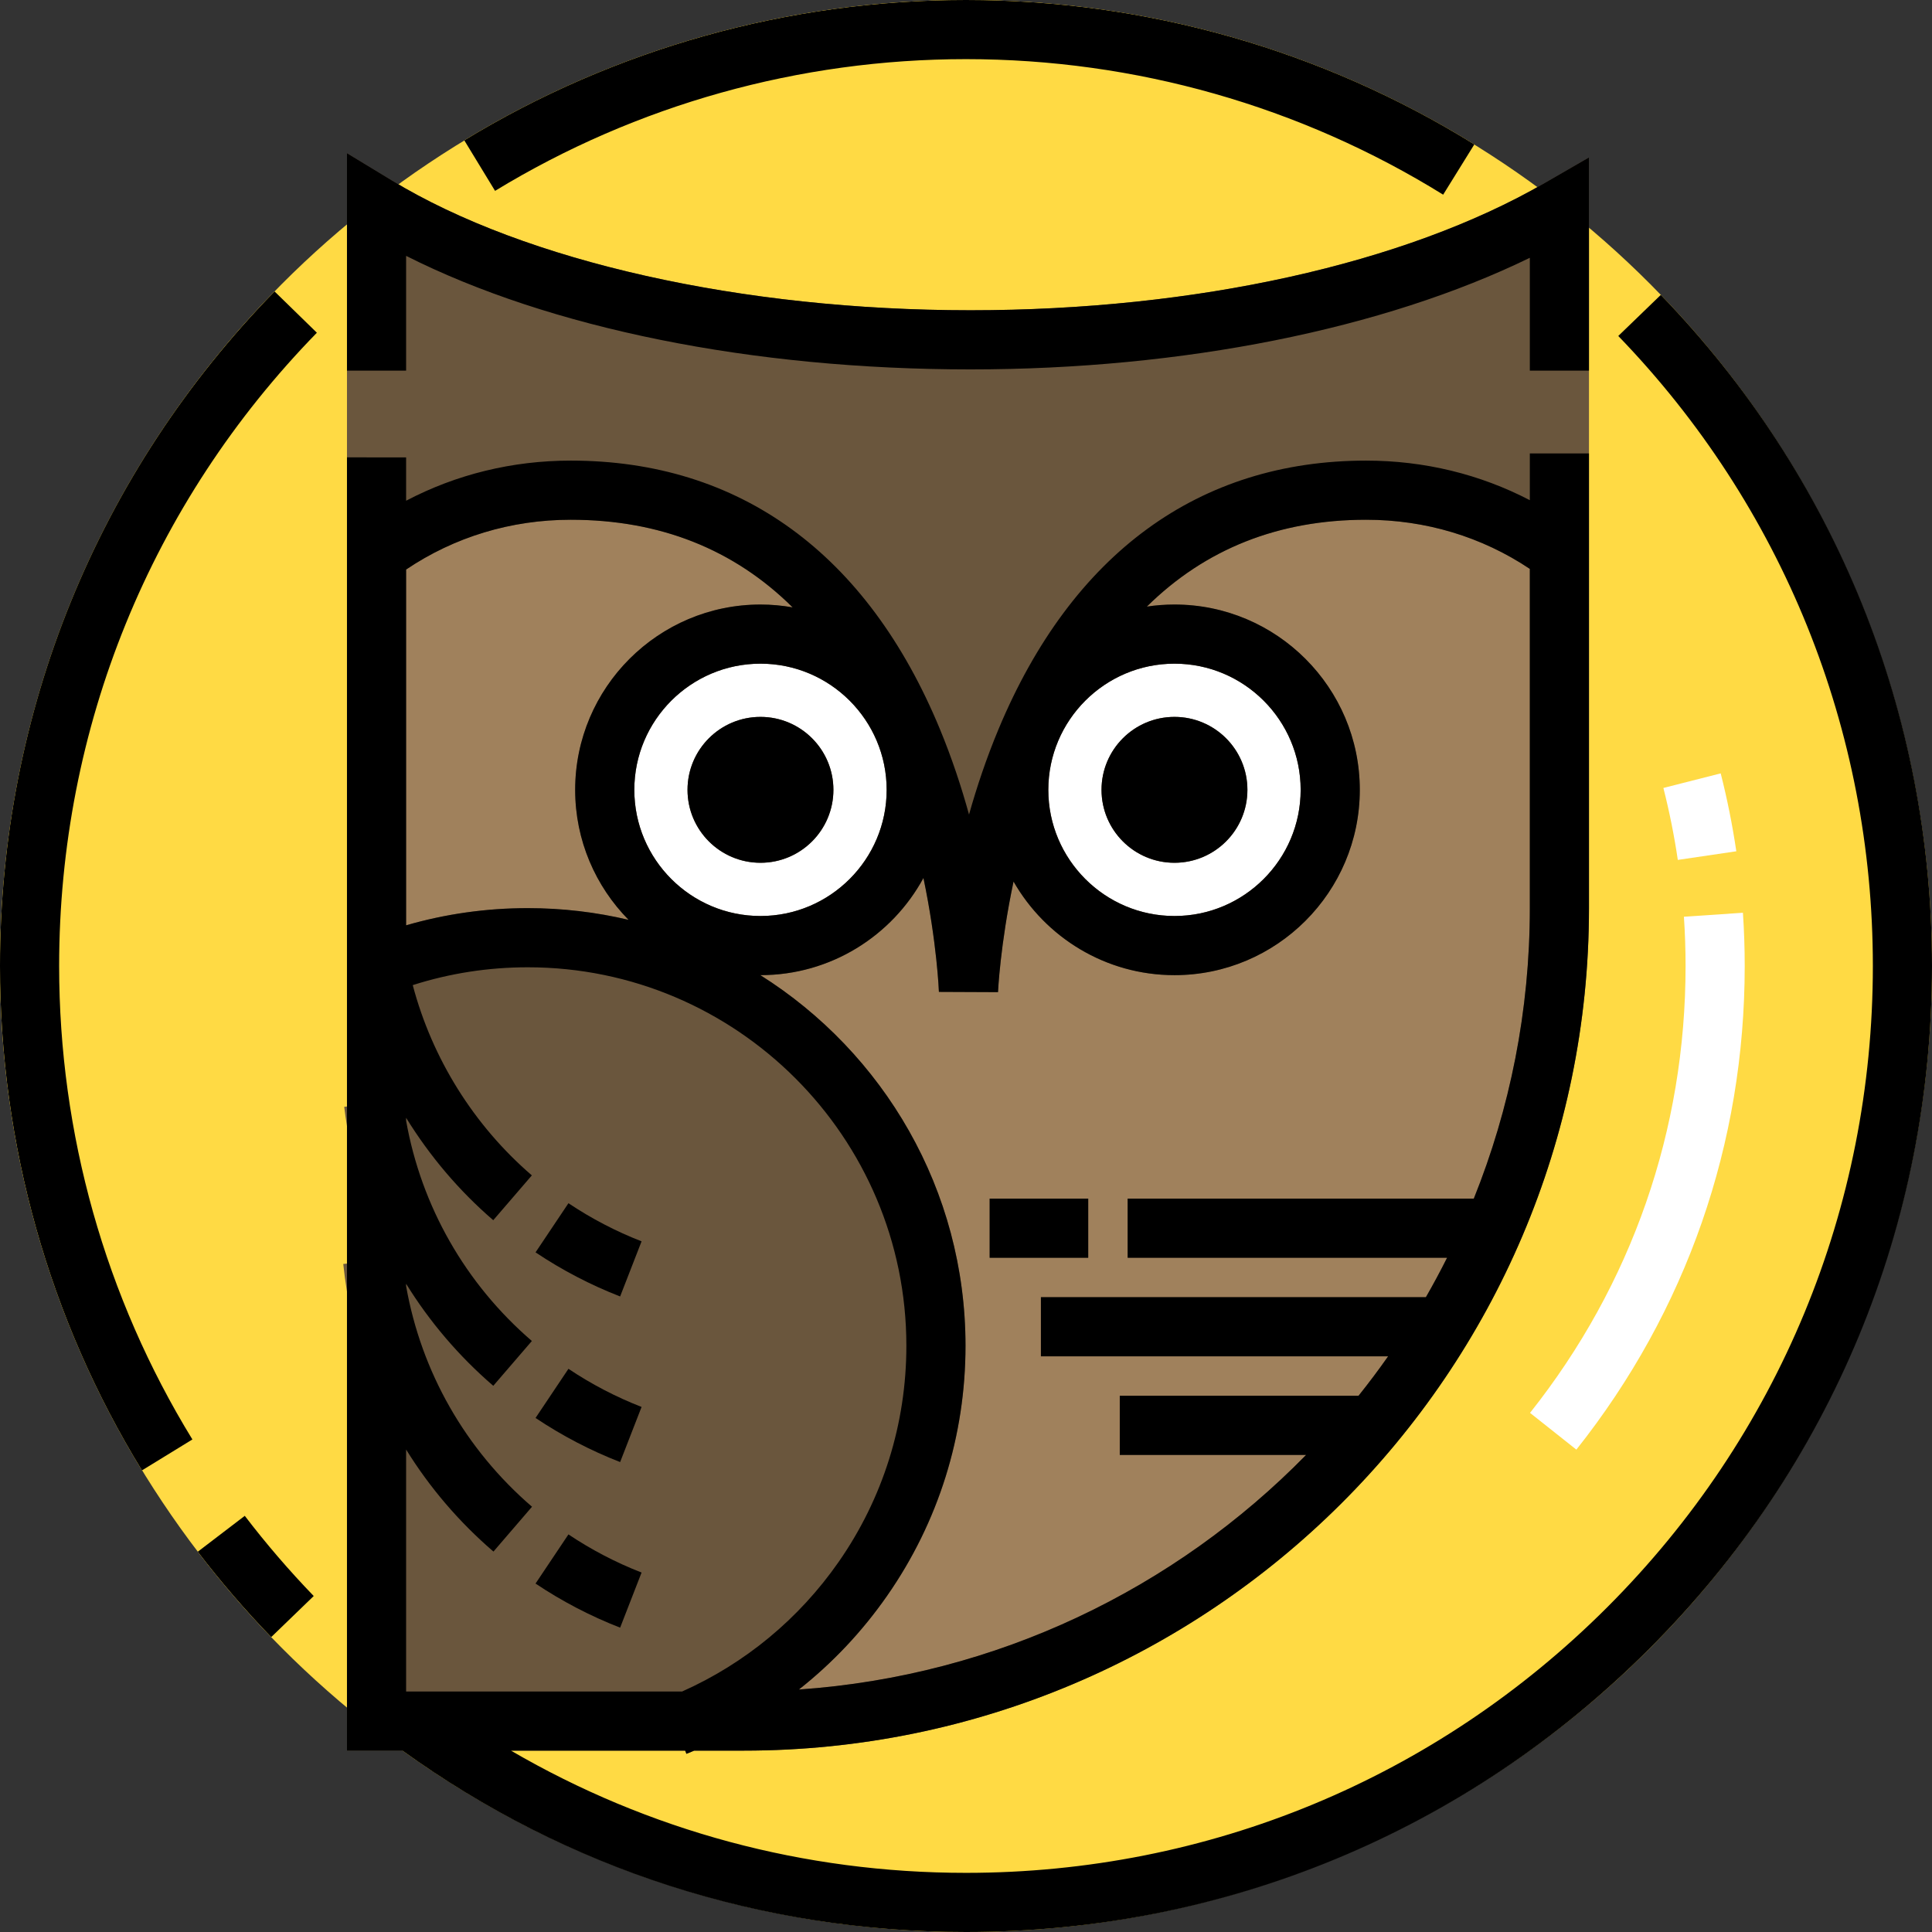
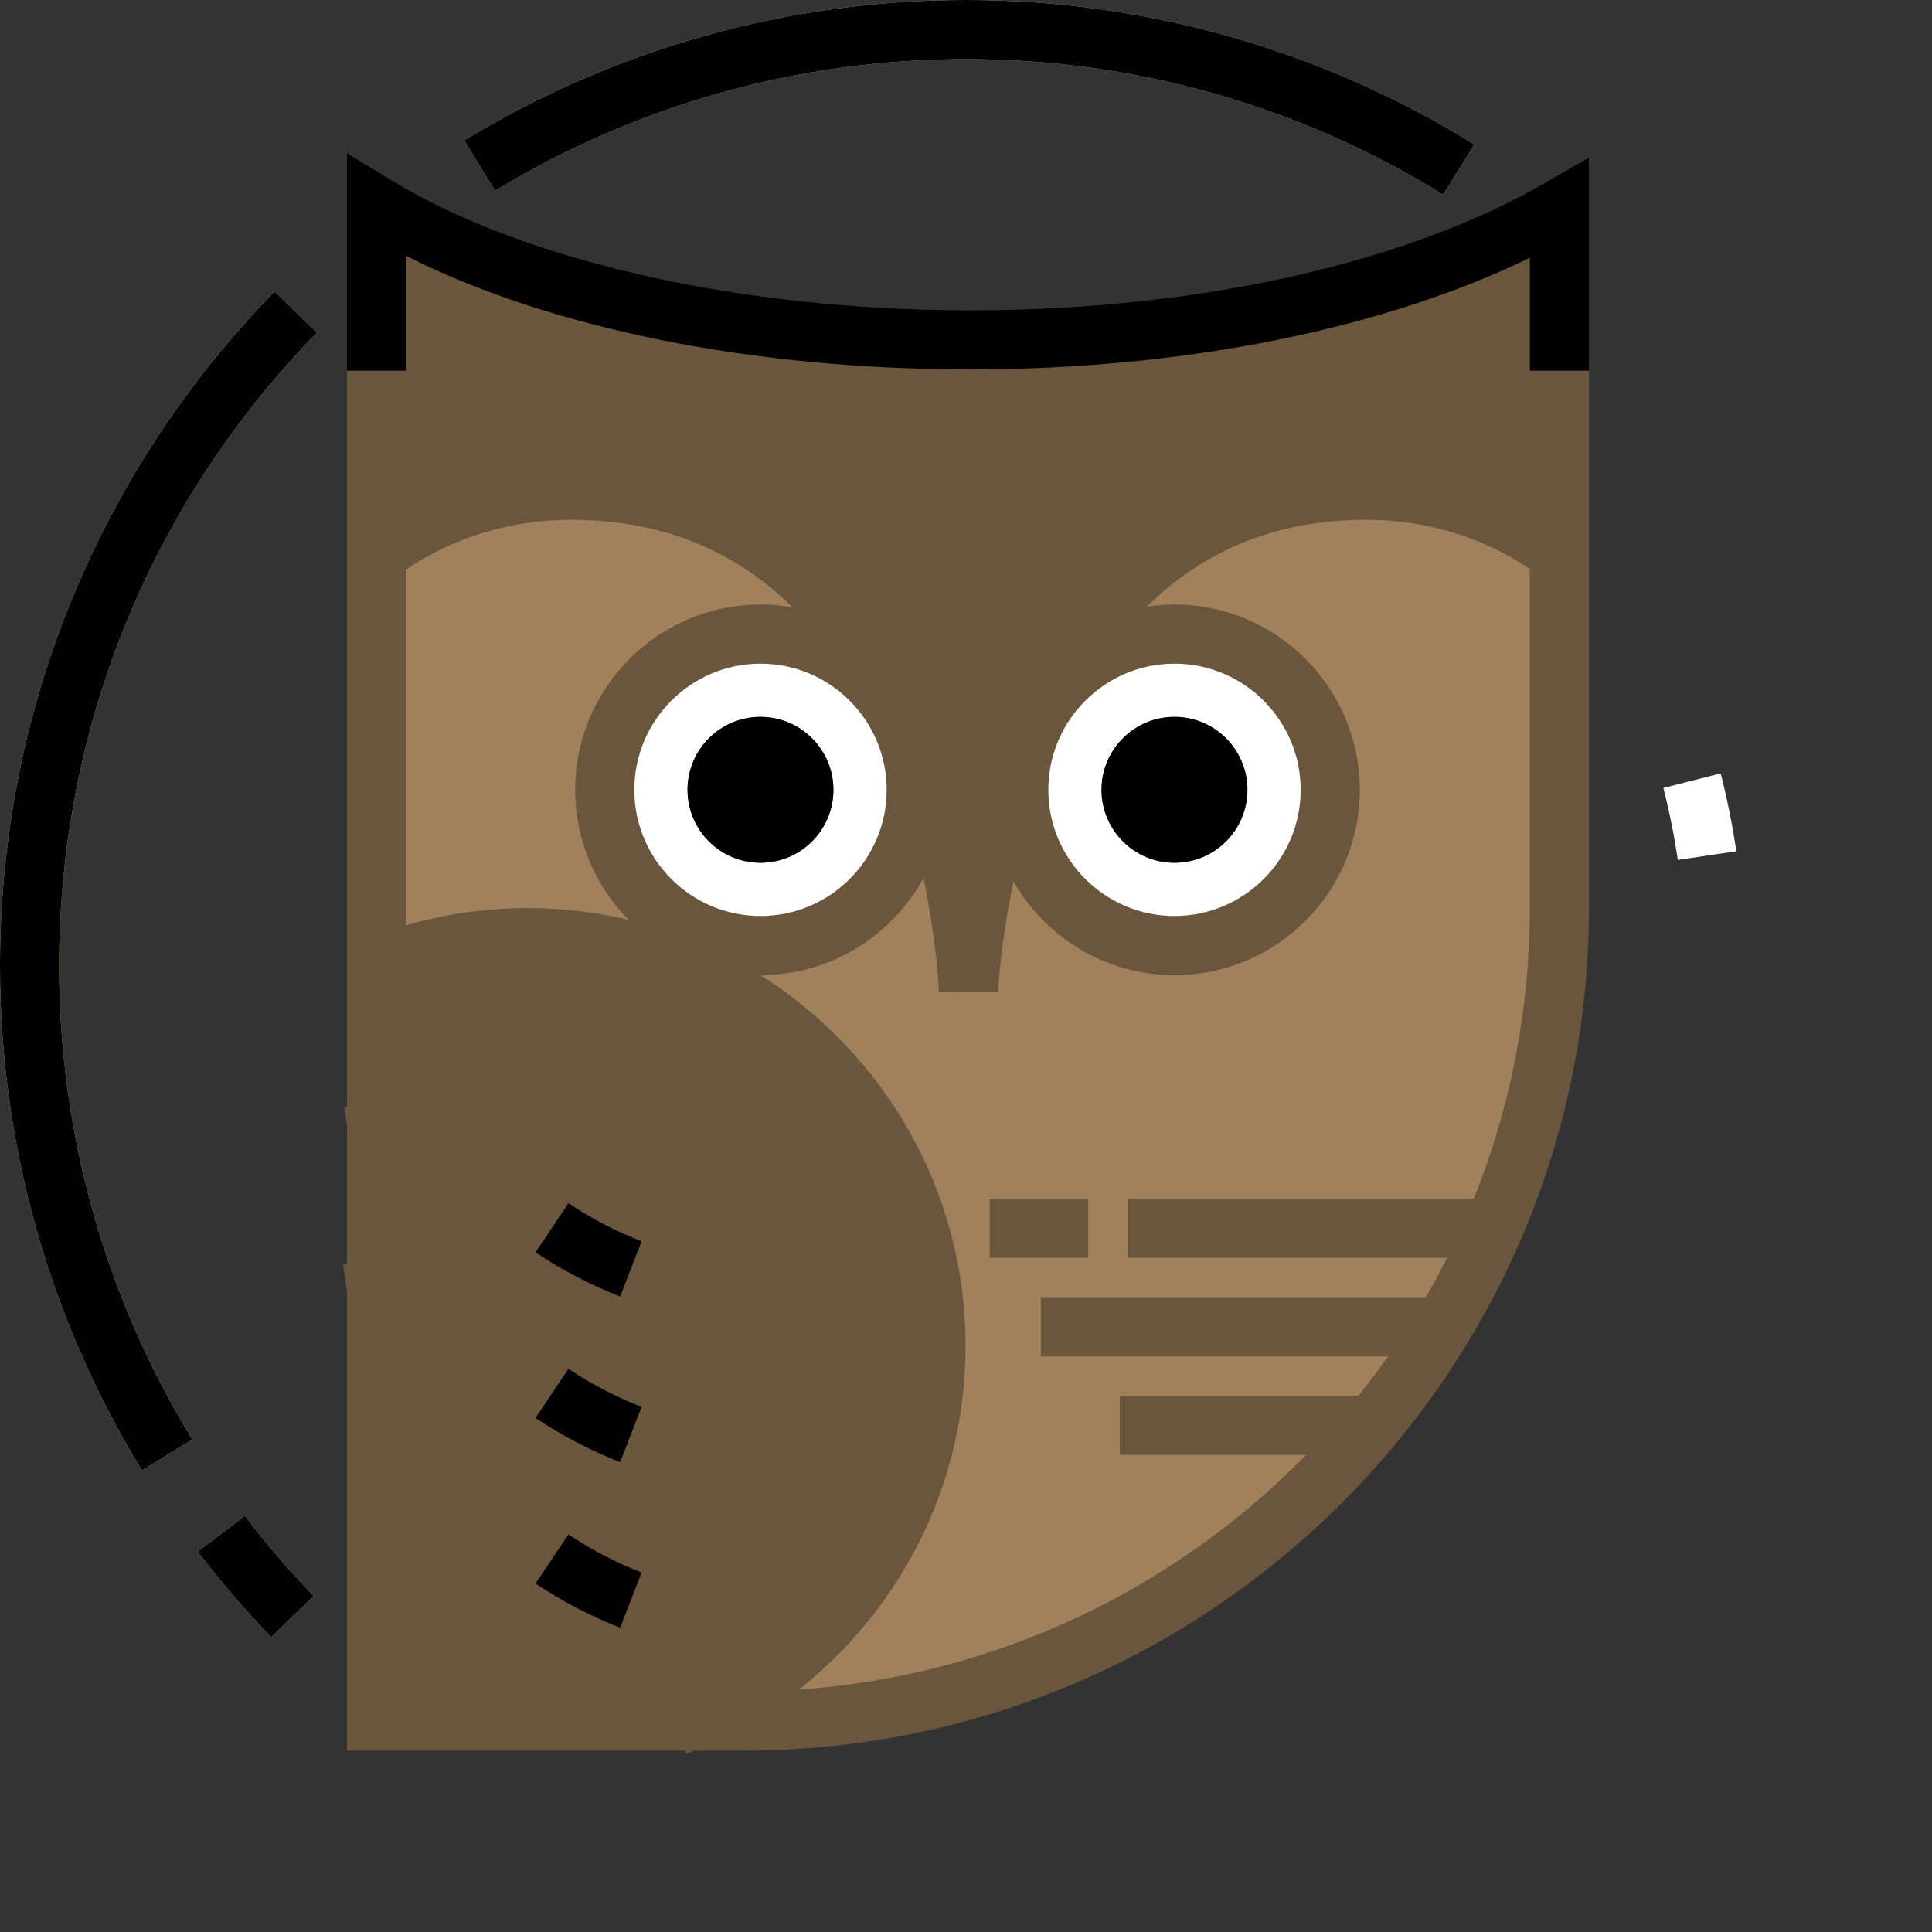
<svg xmlns="http://www.w3.org/2000/svg" version="1.1" id="Layer_1" viewBox="0 0 512 512" xml:space="preserve">
  <rect x="0" y="0" width="512" height="512" fill="#333333" stroke="none" />
  <g>
-     <circle style="fill:#FFDA44;" cx="256" cy="256" r="256" />
    <path style="fill:#FFDA44;" d="M64.867,401.711c5.653,7.398,11.797,14.545,18.275,21.253l-11.274,10.888   c-6.896-7.137-13.437-14.754-19.456-22.632L64.867,401.711z" />
-     <path style="fill:#FFDA44;" d="M72.756,77.228l11.222,10.951C39.926,133.319,15.673,192.92,15.673,256   c0,44.419,12.215,87.813,35.318,125.471l-13.364,8.192C13.009,349.539,0,303.313,0,256C0,188.803,25.84,125.315,72.756,77.228z" />
+     <path style="fill:#FFDA44;" d="M72.756,77.228l11.222,10.951C39.926,133.319,15.673,192.92,15.673,256   c0,44.419,12.215,87.813,35.318,125.471l-13.364,8.192C13.009,349.539,0,303.313,0,256C0,188.803,25.84,125.315,72.756,77.228" />
    <path style="fill:#FFDA44;" d="M131.197,50.584l-8.15-13.396C163.004,12.863,208.98,0,256,0c47.752,0,94.333,13.239,134.708,38.275   l-8.255,13.312C344.555,28.097,300.826,15.673,256,15.673C211.853,15.673,168.699,27.742,131.197,50.584z" />
  </g>
  <path style="fill:#6A563D;" d="M421.094,41.723v198.969c0,123.099-100.477,223.242-223.974,223.242h-13.145  c-0.69,0.282-1.369,0.575-2.069,0.846l-0.324-0.846H91.951V342.288c-0.397-2.424-0.731-4.859-0.982-7.325l0.982-0.094v-36.446  c-0.282-1.693-0.522-3.396-0.731-5.099l0.731-0.094V40.594l11.901,7.231c35.485,21.535,92.797,34.398,153.328,34.398  c59.601,0,115.064-12.288,152.158-33.708L421.094,41.723z" />
  <path style="fill:#A0815C;" d="M201.54,160.204c2.905,0,5.747,0.272,8.516,0.752c-15.579-15.423-35.224-23.218-58.796-23.218  c-15.82,0-30.824,4.556-43.635,13.197v94.281c10.428-3.02,21.232-4.556,32.266-4.556c9.174,0,18.119,1.076,26.687,3.103  c-8.746-8.871-14.148-21.034-14.148-34.45C152.43,182.241,174.456,160.204,201.54,160.204z" />
  <path style="fill:#6A563D;" d="M151.259,122.065c44.753,0,78.587,24.618,97.844,71.199c3.176,7.68,5.695,15.329,7.701,22.601  c2.048-7.273,4.608-14.942,7.816-22.632c19.435-46.55,53.123-71.168,97.426-71.168c15.381,0,30.135,3.594,43.374,10.491v-2.988  v-9.404V68.315c-38.787,18.892-91.899,29.581-148.24,29.581c-57.898,0-111.438-10.867-149.556-30.093v53.405v8.359v3.135  C120.936,125.712,135.774,122.065,151.259,122.065z" />
  <g>
    <path style="fill:#FFFFFF;" d="M344.691,209.314c0-18.432-15.005-33.437-33.437-33.437c-18.442,0-33.437,15.005-33.437,33.437   c0,18.442,14.994,33.437,33.437,33.437C329.686,242.751,344.691,227.756,344.691,209.314z M291.918,209.316   c0-10.676,8.655-19.331,19.331-19.331c10.676,0,19.331,8.655,19.331,19.331c0,10.676-8.655,19.331-19.331,19.331   C300.573,228.647,291.918,219.992,291.918,209.316z" />
    <path style="fill:#FFFFFF;" d="M201.54,242.751c18.432,0,33.437-14.994,33.437-33.437c0-18.432-15.005-33.437-33.437-33.437   c-18.442,0-33.437,15.005-33.437,33.437C168.103,227.756,183.097,242.751,201.54,242.751z M201.535,189.985   c10.676,0,19.331,8.655,19.331,19.331c0,10.676-8.655,19.331-19.331,19.331s-19.331-8.655-19.331-19.331   S190.859,189.985,201.535,189.985z" />
  </g>
  <path style="fill:#A0815C;" d="M255.875,356.645c0,23.834-7.178,46.738-20.762,66.226c-6.604,9.488-14.482,17.836-23.395,24.879  c52.527-3.647,99.746-26.781,134.416-62.182h-49.382v-15.673h63.269c2.727-3.396,5.339-6.886,7.847-10.449h-92.014v-15.673h102.024  c1.964-3.417,3.835-6.907,5.611-10.449h-84.647v-15.673h91.732c9.571-23.813,14.848-49.779,14.848-76.957v-89.934  c-12.748-8.516-27.658-13.019-43.374-13.019c-23.197,0-42.621,7.722-58.117,23.019c2.393-0.366,4.838-0.554,7.325-0.554  c27.073,0,49.11,22.037,49.11,49.11c0,27.084-22.037,49.11-49.11,49.11c-18.244,0-34.189-10.01-42.653-24.806  c-3.553,16.812-4.106,29.111-4.117,29.309l-15.663-0.063c-0.01-0.199-0.502-12.946-4.096-30.187  c-8.328,15.329-24.566,25.746-43.186,25.746h-0.042C234.13,278.967,255.875,315.319,255.875,356.645z M262.269,317.649h26.122  v15.673h-26.122V317.649z" />
  <path style="fill:#6A563D;" d="M222.26,413.915c11.734-16.854,17.941-36.655,17.941-57.271c0-55.306-45.004-100.31-100.31-100.31  c-10.47,0-20.699,1.588-30.511,4.723c5.151,19.466,16.175,37.177,31.566,50.427l-10.23,11.88  c-9.091-7.837-16.865-17.032-23.092-27.146v0.784c4.023,22.643,15.705,43.207,33.322,58.368l-10.219,11.88  c-9.143-7.868-16.896-17-23.103-27.031v0.616c4.012,22.685,15.663,43.238,33.364,58.462l-10.219,11.88  c-9.164-7.889-16.938-17.011-23.144-27.042v64.125h73.143C197.444,440.822,211.728,429.035,222.26,413.915z M164.342,431.347  c-7.857-3.056-15.399-6.989-22.42-11.688l8.721-13.025c6.07,4.065,12.591,7.465,19.381,10.105L164.342,431.347z M164.342,387.462  c-7.857-3.056-15.399-6.988-22.417-11.687l8.72-13.025c6.069,4.064,12.589,7.463,19.379,10.103L164.342,387.462z M164.342,343.576  c-7.854-3.055-15.396-6.986-22.415-11.686l8.719-13.025c6.07,4.063,12.59,7.463,19.379,10.102L164.342,343.576z" />
  <circle cx="201.529" cy="209.314" r="19.331" />
  <circle cx="311.244" cy="209.314" r="19.331" />
  <path d="M107.624,67.806c38.115,19.222,91.654,30.089,149.553,30.089c56.347,0,109.454-10.685,148.243-29.575V98.22h15.673V41.725  l-11.756,6.789c-37.092,21.421-92.552,33.707-152.16,33.707c-60.524,0-117.841-12.859-153.324-34.396l-11.902-7.227V98.22h15.673  V67.806z" />
  <path d="M170.024,416.739c-6.791-2.64-13.311-6.041-19.381-10.105l-8.721,13.025c7.021,4.7,14.564,8.633,22.42,11.688  L170.024,416.739z" />
  <path d="M170.024,372.853c-6.791-2.64-13.311-6.04-19.379-10.103l-8.72,13.025c7.019,4.699,14.561,8.631,22.417,11.687  L170.024,372.853z" />
  <path d="M170.024,328.967c-6.789-2.639-13.309-6.04-19.379-10.102l-8.719,13.025c7.02,4.699,14.562,8.631,22.415,11.686  L170.024,328.967z" />
-   <rect x="262.269" y="317.649" width="26.122" height="15.673" />
  <path d="M0,256c0,47.314,13.011,93.536,37.626,133.666l13.36-8.195C27.885,343.808,15.673,300.421,15.673,256  c0-63.082,24.257-122.683,68.303-167.823L72.757,77.232C25.839,125.317,0,188.804,0,256z" />
  <path d="M52.411,411.224c6.018,7.88,12.563,15.493,19.457,22.628l11.272-10.89c-6.474-6.702-12.622-13.851-18.272-21.251  L52.411,411.224z" />
-   <path d="M440.132,78.148l-11.272,10.89c43.506,45.033,67.467,104.328,67.467,166.962c0,64.193-24.998,124.545-70.39,169.937  c-45.392,45.391-105.744,70.39-169.937,70.39c-42.874,0-84.095-11.138-120.59-32.392h46.171l0.329,0.846  c0.694-0.27,1.374-0.563,2.062-0.846h13.153c123.496,0,223.969-100.146,223.969-223.24V120.163H405.42v12.391  c-13.24-6.894-27.994-10.488-43.377-10.488c-44.297,0-77.985,24.61-97.422,71.168c-3.21,7.69-5.773,15.355-7.818,22.628  c-2.004-7.267-4.528-14.921-7.703-22.603c-19.253-46.575-53.085-71.194-97.838-71.194c-15.485,0-30.331,3.647-43.638,10.63v-11.488  H91.951v342.727h14.709C150.357,495.38,201.947,512,256,512c68.38,0,132.668-26.628,181.019-74.981S512,324.38,512,256  C512,189.281,486.476,126.118,440.132,78.148z M311.249,175.879c18.437,0,33.437,14.999,33.437,33.437s-15,33.437-33.437,33.437  c-18.437,0-33.437-14.999-33.437-33.437C277.812,190.88,292.812,175.879,311.249,175.879z M264.484,262.926  c0.008-0.197,0.564-12.494,4.114-29.313c8.468,14.806,24.408,24.813,42.652,24.813c27.08,0,49.11-22.031,49.11-49.11  s-22.031-49.11-49.11-49.11c-2.487,0-4.931,0.189-7.32,0.548c15.499-15.289,34.924-23.013,58.114-23.013  c15.719,0,30.628,4.496,43.377,13.019v89.933c0,27.177-5.277,53.146-14.849,76.955h-91.731v15.673h84.65  c-1.778,3.54-3.646,7.028-5.617,10.449H275.853v15.673h92.011c-2.506,3.566-5.119,7.051-7.839,10.449h-63.274v15.673h49.385  c-34.67,35.402-81.891,58.537-134.421,62.177c8.91-7.034,16.794-15.389,23.4-24.874c13.577-19.489,20.754-42.388,20.754-66.224  c0-41.331-21.735-77.676-54.371-98.221c0.013,0,0.024,0.001,0.037,0.001c18.627,0,34.865-10.425,43.187-25.746  c3.602,17.243,4.092,29.982,4.098,30.181L264.484,262.926z M234.972,209.316c0,18.437-15,33.437-33.437,33.437  s-33.437-14.999-33.437-33.437s15-33.437,33.437-33.437S234.972,190.88,234.972,209.316z M151.263,137.741  c23.565,0,43.217,7.793,58.791,23.22c-2.769-0.487-5.612-0.754-8.519-0.754c-27.08,0-49.11,22.031-49.11,49.11  c0,13.412,5.409,25.58,14.154,34.452c-8.573-2.027-17.509-3.105-26.693-3.105c-11.03,0-21.834,1.533-32.262,4.552v-94.282  C120.431,142.295,135.435,137.741,151.263,137.741z M107.624,340.832v-0.618c6.203,10.038,13.96,19.168,23.1,27.038l10.226-11.877  c-17.617-15.169-29.303-35.732-33.326-58.375v-0.777c6.233,10.114,13.998,19.309,23.095,27.142l10.227-11.877  c-15.388-13.252-26.419-30.966-31.565-50.424c9.814-3.134,20.039-4.725,30.505-4.725c55.312,0,100.31,44.999,100.31,100.31  c0,20.615-6.205,40.417-17.941,57.266c-10.532,15.118-24.808,26.908-41.485,34.349h-73.147v-64.125  c6.205,10.03,13.976,19.155,23.146,27.042l10.22-11.882C123.291,384.071,111.635,363.522,107.624,340.832z" />
  <path d="M256,15.673c44.826,0,88.553,12.421,126.452,35.917l8.259-13.32C350.329,13.234,303.748,0,256,0  c-47.021,0-92.998,12.862-132.957,37.192l8.151,13.388C168.697,27.744,211.854,15.673,256,15.673z" />
  <g>
-     <path style="fill:#FFFFFF;" d="M417.751,384.168c29.188-36.788,44.616-81.107,44.616-128.168c0-4.699-0.16-9.447-0.475-14.112   l-15.638,1.057c0.292,4.315,0.44,8.707,0.44,13.055c0,43.487-14.254,84.438-41.221,118.428L417.751,384.168z" />
    <path style="fill:#FFFFFF;" d="M456.003,204.953l-15.189,3.865c1.592,6.255,2.878,12.67,3.822,19.067l15.505-2.289   C459.12,218.67,457.727,211.726,456.003,204.953z" />
  </g>
</svg>